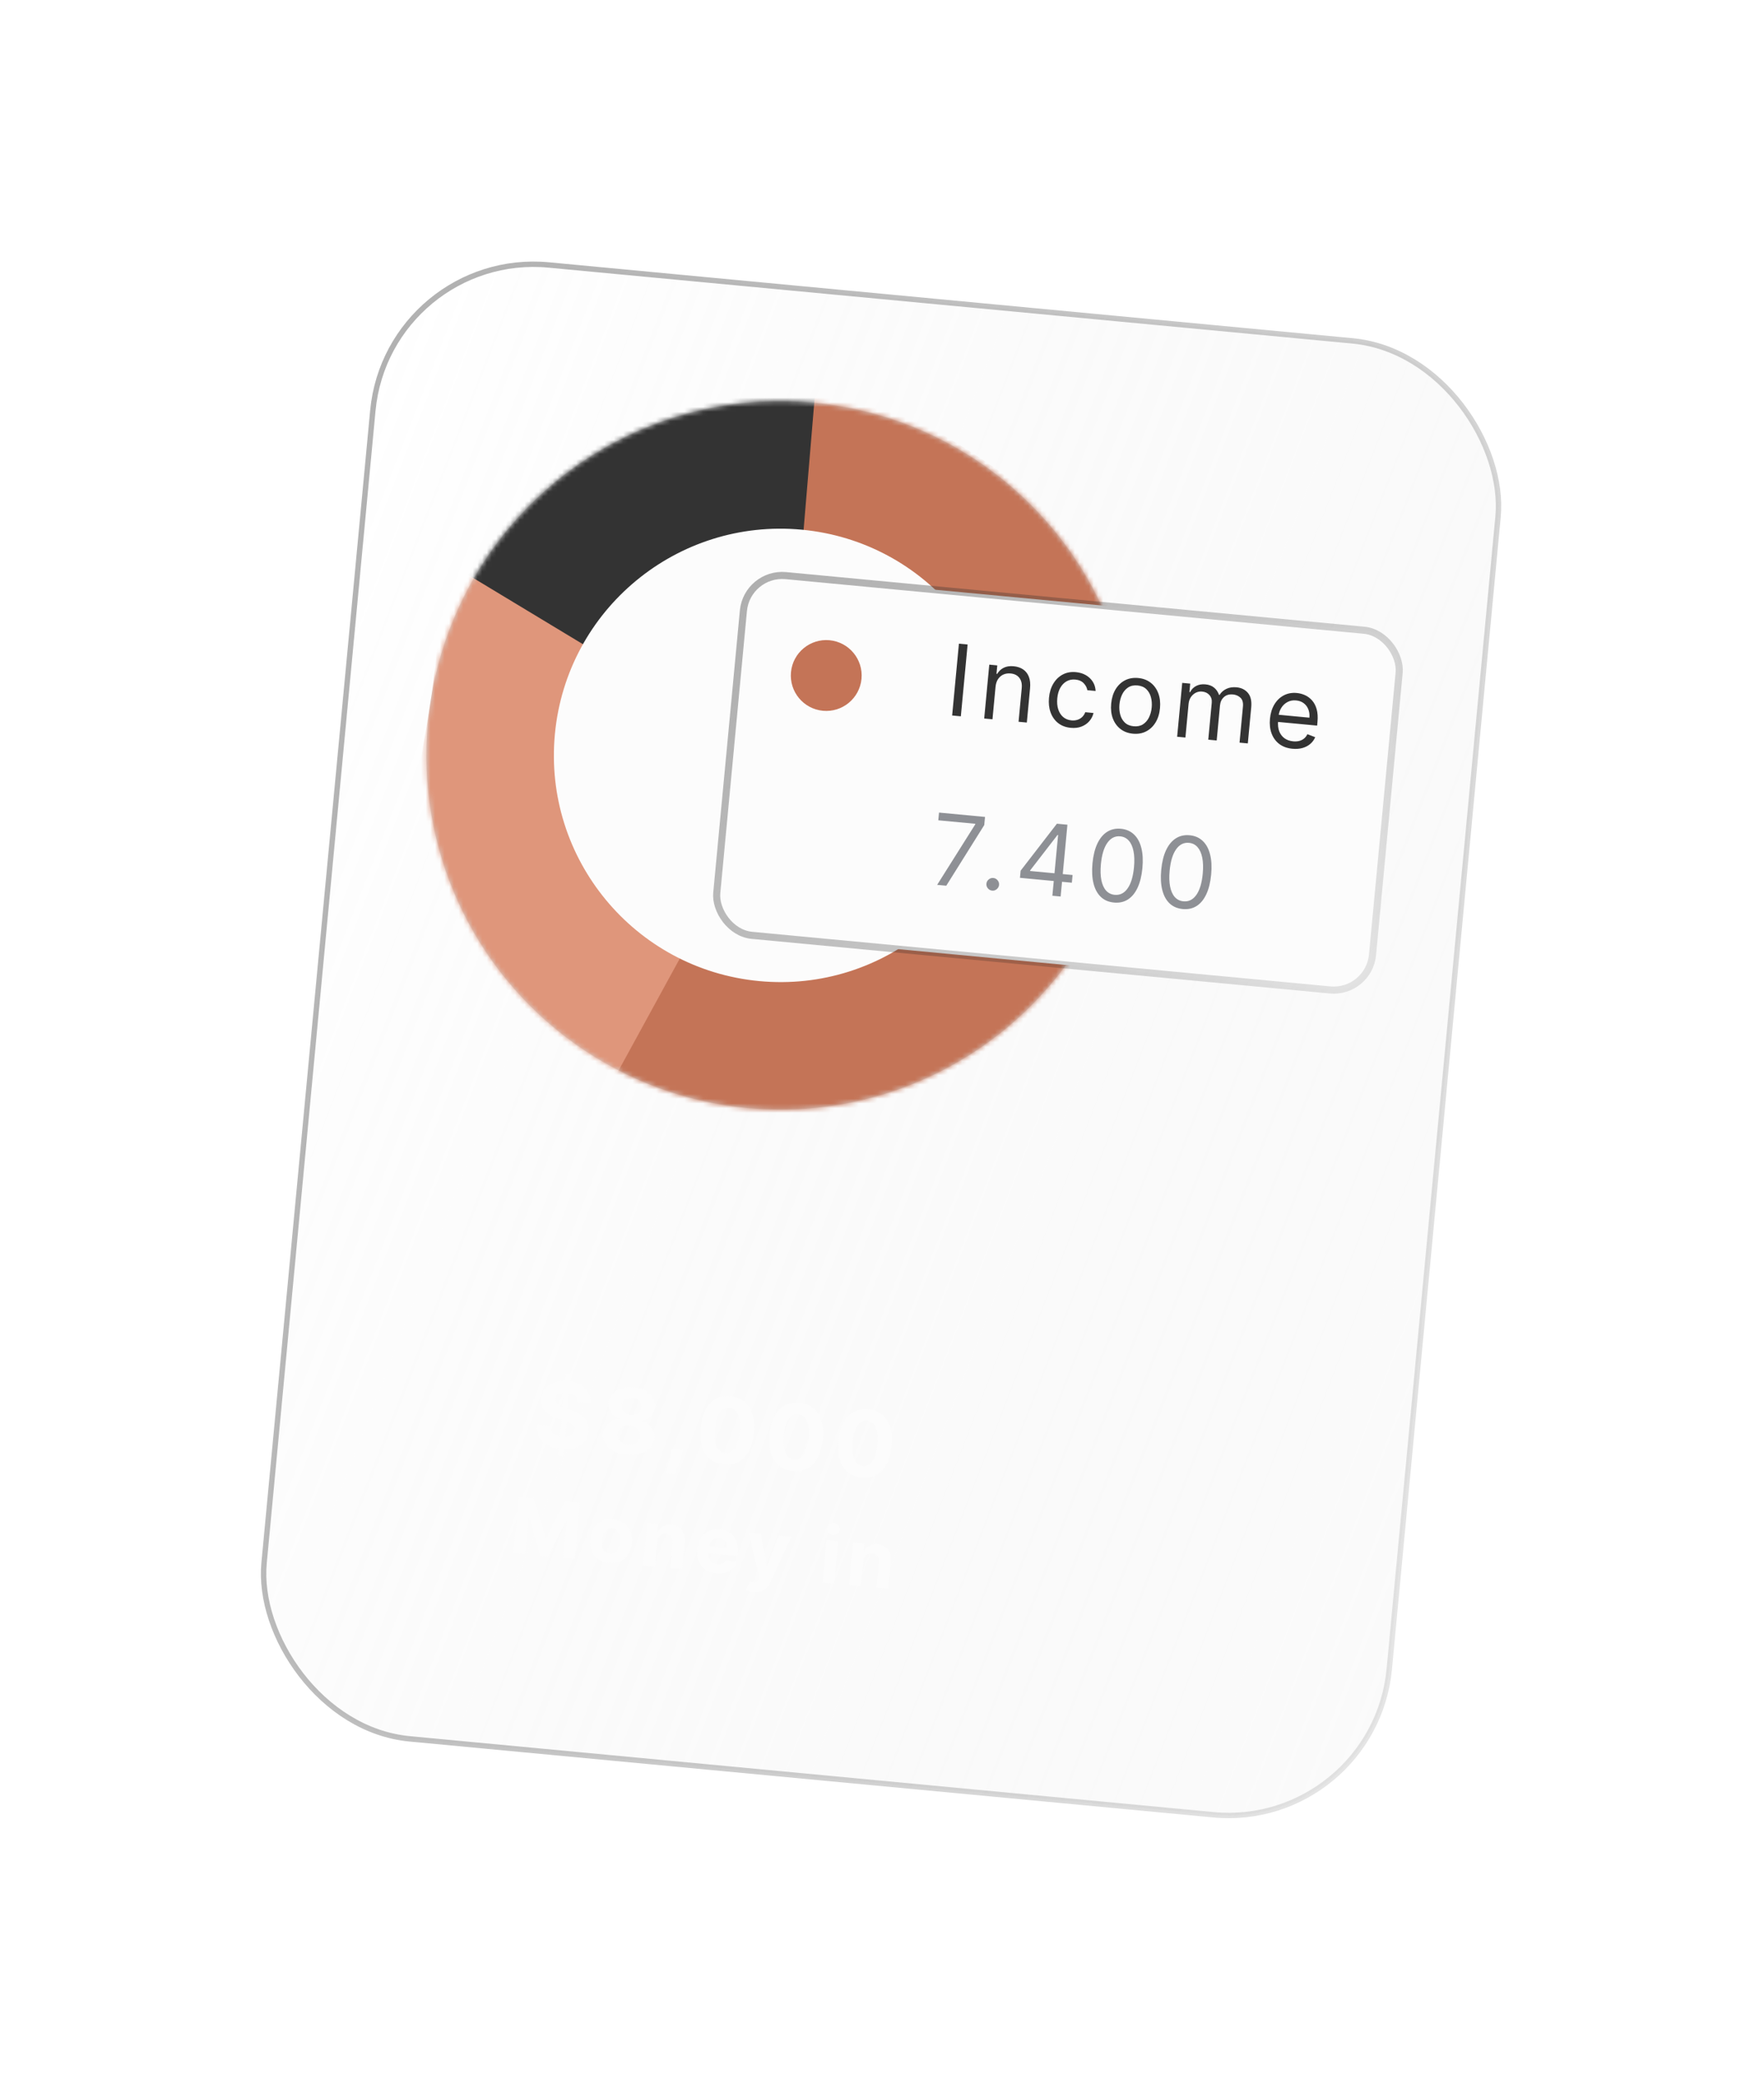
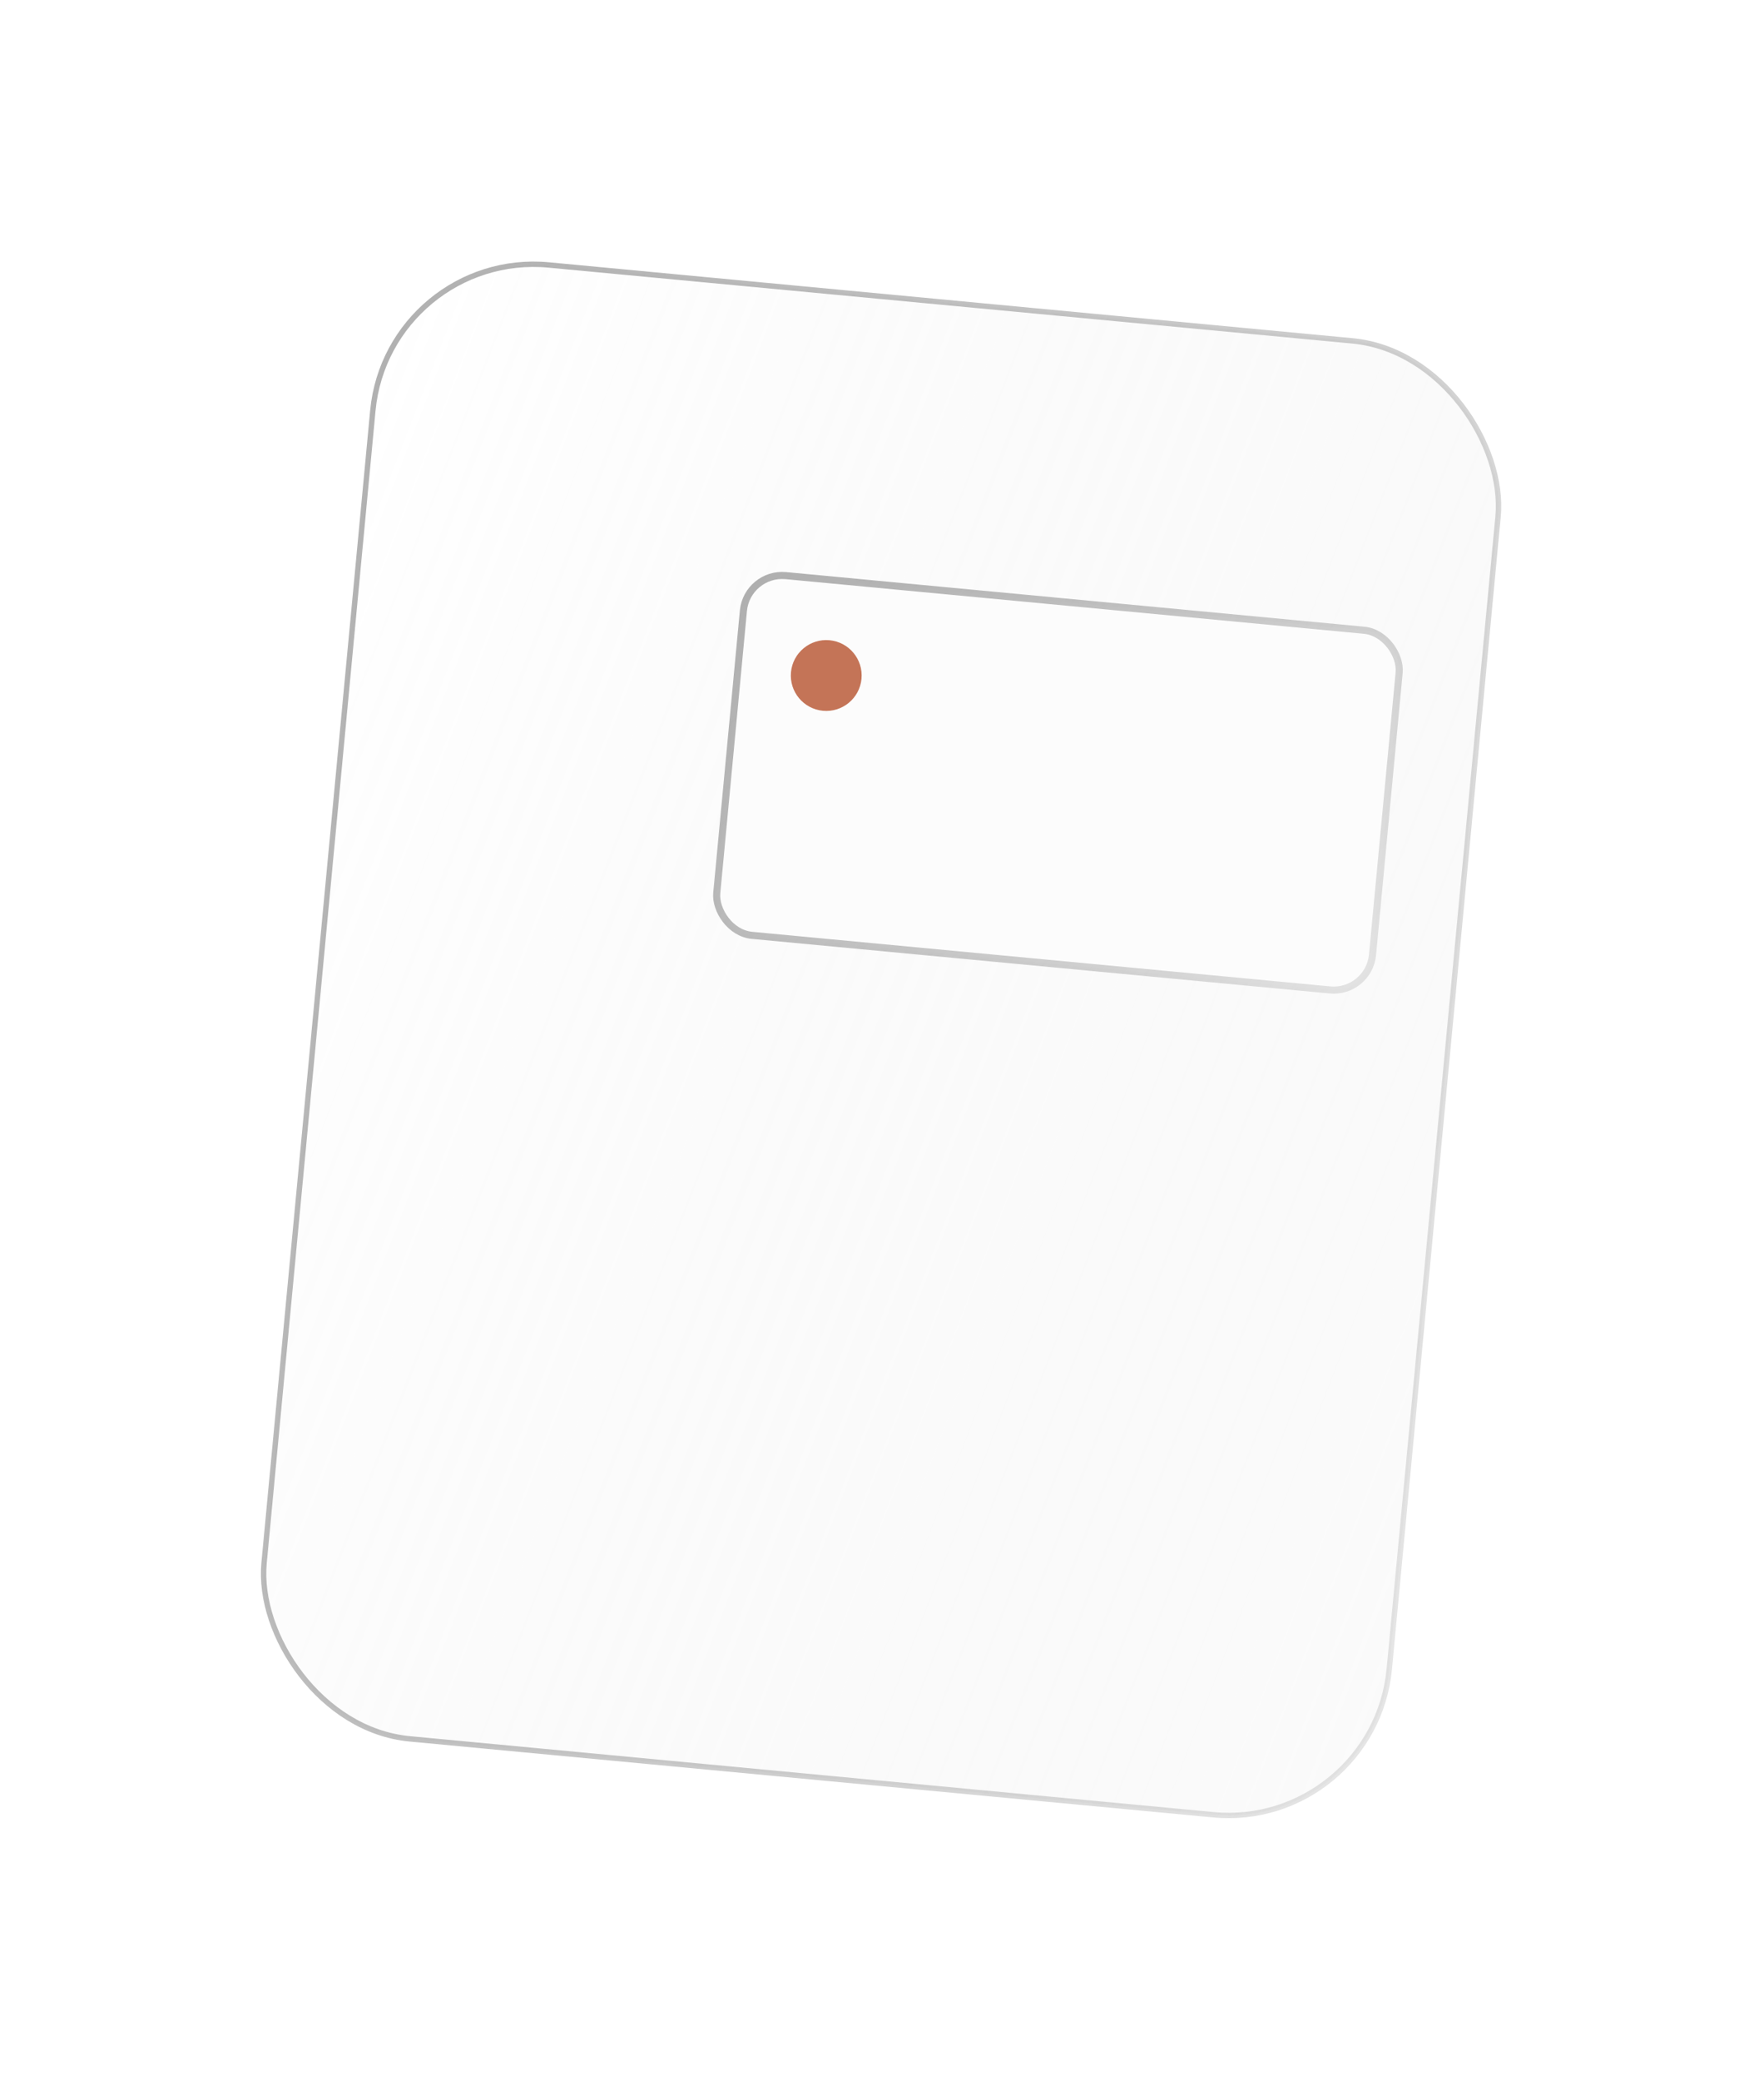
<svg xmlns="http://www.w3.org/2000/svg" width="375" height="442" viewBox="0 0 375 442" fill="none">
  <g filter="url(#filter0_d_2096_979)">
    <rect x="82.489" y="50.798" width="240.26" height="314.626" rx="34.323" transform="rotate(5.394 82.489 50.798)" fill="url(#paint0_linear_2096_979)" fill-opacity="0.6" />
    <rect x="82.489" y="50.798" width="240.26" height="314.626" rx="34.323" transform="rotate(5.394 82.489 50.798)" stroke="url(#paint1_linear_2096_979)" stroke-width="1.144" />
  </g>
-   <circle cx="165.929" cy="160.54" r="75.281" transform="rotate(5.394 165.929 160.54)" fill="#D8D8D8" />
  <mask id="mask0_2096_979" style="mask-type:luminance" maskUnits="userSpaceOnUse" x="90" y="85" width="152" height="151">
-     <circle cx="165.929" cy="160.54" r="75.281" transform="rotate(5.394 165.929 160.54)" fill="white" />
-   </mask>
+     </mask>
  <g mask="url(#mask0_2096_979)">
    <path fill-rule="evenodd" clip-rule="evenodd" d="M173.1 77.121C173.1 77.121 197.423 90.013 208.633 97.501C219.843 104.989 237.79 120.331 237.79 120.331L245.796 160.439L228.64 217.243C228.64 217.243 212.921 232.766 190.007 238.429C167.092 244.092 125.463 236.871 125.463 236.871L165.179 161.014L173.1 77.121Z" fill="#C47457" />
    <path fill-rule="evenodd" clip-rule="evenodd" d="M126.106 237.382L114.785 231.327L111.517 221.944L102.908 213.919C102.908 213.919 92.084 196.554 88.87 175.784C87.08 164.217 92.911 152.012 93.229 129.612C93.292 125.196 94.276 118.525 94.276 118.525L167.459 161.737L126.106 237.382Z" fill="#DF967B" />
    <path fill-rule="evenodd" clip-rule="evenodd" d="M94.238 118.988L95.118 109.648L103.651 101.554L120.549 87.977L173.876 76.368L166.623 162.689L94.238 118.988Z" fill="#333333" />
    <circle cx="165.929" cy="160.539" r="48.18" transform="rotate(5.394 165.929 160.539)" fill="#FCFCFC" />
  </g>
  <g clip-path="url(#clip0_2096_979)">
    <rect x="158.815" y="121.556" width="140.022" height="76.787" rx="8.281" transform="rotate(5.394 158.815 121.556)" fill="#FCFCFC" stroke="url(#paint2_linear_2096_979)" stroke-width="1.506" />
    <circle cx="175.646" cy="143.561" r="7.528" transform="rotate(5.394 175.646 143.561)" fill="#C47457" />
-     <path d="M199.226 188.053L207.327 175.194L207.338 175.075L199.469 174.332L199.624 172.693L209.401 173.616L209.238 175.345L201.163 188.236L199.226 188.053ZM210.914 189.277C210.546 189.242 210.243 189.081 210.005 188.793C209.766 188.504 209.664 188.177 209.699 187.809C209.734 187.441 209.895 187.138 210.183 186.9C210.471 186.661 210.799 186.559 211.167 186.594C211.535 186.629 211.838 186.79 212.076 187.078C212.315 187.367 212.416 187.695 212.382 188.062C212.359 188.306 212.276 188.523 212.132 188.715C211.994 188.908 211.817 189.056 211.601 189.161C211.391 189.262 211.162 189.3 210.914 189.277ZM216.829 186.557L216.973 185.037L224.682 175.058L225.785 175.163L225.562 177.518L224.817 177.447L218.993 184.987L218.981 185.106L228.013 185.959L227.859 187.599L216.829 186.557ZM223.718 190.366L224.057 186.774L224.124 186.066L225.159 175.104L226.917 175.27L225.476 190.532L223.718 190.366ZM236.813 191.813C235.69 191.707 234.763 191.311 234.03 190.625C233.299 189.934 232.779 188.986 232.472 187.779C232.166 186.567 232.091 185.131 232.247 183.472C232.403 181.822 232.745 180.434 233.272 179.306C233.805 178.173 234.496 177.336 235.344 176.794C236.197 176.249 237.181 176.028 238.293 176.133C239.406 176.238 240.328 176.639 241.06 177.334C241.796 178.025 242.318 178.977 242.625 180.189C242.937 181.396 243.015 182.824 242.859 184.474C242.702 186.133 242.36 187.529 241.832 188.662C241.305 189.791 240.617 190.625 239.769 191.167C238.921 191.703 237.936 191.919 236.813 191.813ZM236.968 190.173C238.081 190.278 238.996 189.823 239.713 188.808C240.431 187.793 240.883 186.292 241.071 184.305C241.195 182.983 241.16 181.845 240.965 180.889C240.774 179.934 240.439 179.188 239.958 178.651C239.482 178.115 238.877 177.812 238.141 177.743C237.039 177.639 236.125 178.101 235.401 179.131C234.678 180.155 234.223 181.658 234.036 183.641C233.911 184.962 233.944 186.098 234.135 187.049C234.326 187.999 234.66 188.74 235.136 189.271C235.617 189.802 236.228 190.103 236.968 190.173ZM251.428 193.192C250.305 193.086 249.377 192.691 248.645 192.005C247.913 191.314 247.394 190.366 247.087 189.159C246.78 187.947 246.705 186.511 246.862 184.852C247.018 183.202 247.359 181.814 247.887 180.685C248.42 179.553 249.111 178.716 249.959 178.174C250.812 177.628 251.795 177.408 252.908 177.513C254.021 177.618 254.943 178.018 255.674 178.714C256.411 179.405 256.933 180.357 257.239 181.569C257.552 182.776 257.63 184.204 257.474 185.854C257.317 187.513 256.975 188.909 256.447 190.042C255.919 191.17 255.232 192.005 254.383 192.547C253.536 193.083 252.551 193.298 251.428 193.192ZM251.583 191.553C252.695 191.658 253.611 191.203 254.328 190.188C255.045 189.173 255.498 187.672 255.685 185.685C255.81 184.363 255.775 183.225 255.579 182.269C255.389 181.314 255.053 180.568 254.573 180.031C254.097 179.495 253.491 179.192 252.756 179.123C251.653 179.019 250.74 179.481 250.016 180.511C249.293 181.535 248.838 183.038 248.651 185.021C248.526 186.342 248.559 187.478 248.75 188.428C248.941 189.379 249.274 190.119 249.751 190.651C250.232 191.182 250.842 191.483 251.583 191.553Z" fill="#8E9095" />
-     <path d="M205.701 136.971L204.26 152.233L202.412 152.059L203.853 136.797L205.701 136.971ZM211.635 145.982L210.985 152.868L209.226 152.702L210.307 141.255L212.006 141.416L211.837 143.204L211.986 143.218C212.31 142.662 212.761 142.234 213.341 141.933C213.921 141.627 214.644 141.514 215.508 141.596C216.283 141.669 216.946 141.892 217.497 142.265C218.049 142.633 218.456 143.153 218.719 143.824C218.981 144.49 219.067 145.31 218.975 146.284L218.288 153.558L216.53 153.391L217.205 146.237C217.29 145.338 217.123 144.616 216.703 144.07C216.284 143.519 215.667 143.205 214.852 143.128C214.291 143.075 213.777 143.149 213.312 143.351C212.852 143.553 212.473 143.876 212.176 144.319C211.878 144.762 211.698 145.316 211.635 145.982ZM227.629 154.68C226.556 154.579 225.655 154.238 224.928 153.658C224.201 153.078 223.671 152.324 223.337 151.395C223.004 150.467 222.891 149.431 222.999 148.288C223.109 147.126 223.419 146.12 223.931 145.271C224.447 144.418 225.114 143.776 225.932 143.347C226.755 142.914 227.683 142.746 228.716 142.843C229.521 142.919 230.232 143.137 230.85 143.496C231.468 143.855 231.957 144.322 232.319 144.898C232.681 145.473 232.878 146.123 232.909 146.848L231.151 146.682C231.066 146.148 230.811 145.657 230.387 145.211C229.969 144.761 229.372 144.499 228.597 144.426C227.911 144.361 227.293 144.483 226.743 144.792C226.198 145.097 225.751 145.558 225.401 146.177C225.058 146.791 224.845 147.53 224.764 148.395C224.68 149.279 224.746 150.062 224.963 150.744C225.184 151.427 225.533 151.973 226.011 152.384C226.493 152.796 227.082 153.034 227.778 153.1C228.235 153.143 228.657 153.103 229.045 152.979C229.432 152.855 229.769 152.657 230.056 152.383C230.342 152.109 230.56 151.769 230.709 151.362L232.467 151.528C232.304 152.194 232.001 152.78 231.557 153.284C231.119 153.784 230.565 154.163 229.894 154.42C229.228 154.673 228.473 154.76 227.629 154.68ZM240.85 155.928C239.816 155.831 238.933 155.499 238.199 154.934C237.471 154.369 236.93 153.623 236.576 152.698C236.227 151.773 236.109 150.719 236.22 149.537C236.333 148.344 236.647 147.324 237.164 146.475C237.685 145.627 238.356 144.994 239.177 144.575C240.004 144.157 240.934 143.997 241.967 144.094C243.001 144.192 243.882 144.523 244.61 145.088C245.344 145.654 245.885 146.401 246.233 147.332C246.586 148.262 246.706 149.324 246.594 150.516C246.482 151.698 246.166 152.711 245.645 153.554C245.13 154.398 244.459 155.028 243.632 155.447C242.811 155.865 241.883 156.026 240.85 155.928ZM240.999 154.348C241.784 154.423 242.449 154.282 242.994 153.928C243.538 153.573 243.963 153.08 244.269 152.447C244.574 151.814 244.763 151.115 244.835 150.35C244.907 149.585 244.853 148.86 244.672 148.177C244.491 147.493 244.166 146.923 243.698 146.468C243.23 146.013 242.603 145.748 241.818 145.674C241.033 145.6 240.368 145.743 239.823 146.102C239.278 146.462 238.852 146.96 238.546 147.598C238.24 148.236 238.051 148.937 237.979 149.703C237.907 150.468 237.962 151.19 238.143 151.868C238.325 152.547 238.65 153.112 239.118 153.562C239.587 154.012 240.214 154.274 240.999 154.348ZM250.243 156.575L251.323 145.128L253.023 145.288L252.854 147.077L253.003 147.091C253.299 146.503 253.729 146.064 254.292 145.777C254.856 145.484 255.511 145.373 256.256 145.443C257.011 145.515 257.623 145.745 258.093 146.136C258.568 146.521 258.918 147.033 259.143 147.671L259.263 147.682C259.611 147.119 260.095 146.691 260.715 146.398C261.334 146.101 262.054 145.991 262.873 146.068C263.897 146.165 264.704 146.564 265.294 147.267C265.885 147.964 266.117 148.986 265.99 150.332L265.266 157.993L263.508 157.827L264.231 150.166C264.311 149.322 264.137 148.696 263.709 148.29C263.281 147.884 262.754 147.651 262.128 147.592C261.323 147.516 260.677 147.7 260.189 148.145C259.701 148.586 259.422 149.176 259.352 149.916L258.649 157.368L256.86 157.199L257.6 149.36C257.662 148.709 257.5 148.165 257.115 147.728C256.731 147.285 256.206 147.033 255.54 146.97C255.083 146.927 254.645 147.008 254.224 147.214C253.809 147.42 253.459 147.728 253.175 148.137C252.896 148.542 252.73 149.025 252.677 149.587L252.001 156.741L250.243 156.575ZM274.757 159.13C273.655 159.026 272.726 158.692 271.972 158.13C271.224 157.563 270.675 156.82 270.326 155.899C269.982 154.975 269.865 153.926 269.976 152.754C270.087 151.581 270.398 150.568 270.91 149.714C271.427 148.856 272.094 148.212 272.912 147.783C273.734 147.349 274.663 147.181 275.696 147.279C276.292 147.335 276.871 147.49 277.434 147.744C277.996 147.997 278.495 148.37 278.93 148.862C279.365 149.35 279.69 149.972 279.904 150.729C280.118 151.486 280.175 152.398 280.074 153.467L280.004 154.212L271.18 153.379L271.324 151.858L278.359 152.523C278.42 151.877 278.345 151.288 278.134 150.757C277.929 150.226 277.604 149.792 277.16 149.455C276.72 149.117 276.183 148.919 275.547 148.859C274.846 148.793 274.224 148.909 273.679 149.209C273.14 149.504 272.708 149.914 272.383 150.44C272.057 150.965 271.865 151.544 271.805 152.175L271.71 153.188C271.628 154.052 271.708 154.799 271.949 155.429C272.196 156.053 272.573 156.548 273.08 156.911C273.587 157.27 274.196 157.483 274.907 157.55C275.369 157.594 275.792 157.568 276.177 157.474C276.567 157.376 276.911 157.208 277.209 156.97C277.508 156.728 277.751 156.415 277.937 156.032L279.591 156.669C279.358 157.228 279.01 157.707 278.546 158.104C278.083 158.496 277.529 158.785 276.885 158.97C276.242 159.15 275.533 159.203 274.757 159.13Z" fill="#333333" />
  </g>
  <g clip-path="url(#clip1_2096_979)">
    <path d="M118.622 309.379L120.276 291.862L121.398 291.968L119.744 309.485L118.622 309.379ZM122.706 297.925C122.704 297.368 122.509 296.917 122.123 296.572C121.737 296.227 121.188 296.021 120.476 295.954C119.993 295.908 119.578 295.938 119.232 296.043C118.886 296.144 118.614 296.305 118.413 296.525C118.217 296.746 118.105 297.007 118.077 297.308C118.044 297.558 118.076 297.782 118.172 297.98C118.273 298.178 118.42 298.356 118.612 298.512C118.805 298.663 119.031 298.802 119.291 298.928C119.551 299.049 119.831 299.158 120.13 299.256L121.361 299.676C121.959 299.87 122.503 300.106 122.992 300.382C123.482 300.658 123.898 300.981 124.24 301.349C124.583 301.717 124.836 302.137 124.998 302.608C125.165 303.079 125.224 303.607 125.173 304.192C125.088 305.049 124.798 305.772 124.306 306.36C123.818 306.945 123.151 307.372 122.307 307.642C121.467 307.908 120.477 307.987 119.336 307.88C118.205 307.773 117.236 307.506 116.429 307.08C115.627 306.655 115.023 306.08 114.618 305.356C114.217 304.628 114.053 303.758 114.125 302.748L116.992 303.019C116.98 303.492 117.077 303.897 117.285 304.234C117.497 304.567 117.797 304.832 118.183 305.03C118.575 305.223 119.026 305.344 119.537 305.392C120.038 305.44 120.481 305.408 120.864 305.297C121.252 305.186 121.561 305.01 121.791 304.77C122.021 304.529 122.152 304.24 122.183 303.903C122.213 303.588 122.145 303.314 121.978 303.082C121.816 302.851 121.564 302.643 121.222 302.459C120.885 302.275 120.467 302.097 119.968 301.926L118.478 301.399C117.323 301 116.433 300.462 115.806 299.786C115.18 299.11 114.918 298.255 115.02 297.22C115.096 296.371 115.391 295.651 115.907 295.06C116.428 294.469 117.107 294.034 117.943 293.754C118.78 293.474 119.709 293.382 120.731 293.479C121.771 293.577 122.662 293.841 123.404 294.27C124.15 294.699 124.71 295.251 125.084 295.926C125.457 296.601 125.611 297.357 125.546 298.193L122.706 297.925ZM133.292 309.19C132.238 309.091 131.317 308.831 130.528 308.412C129.744 307.988 129.148 307.455 128.739 306.814C128.33 306.172 128.162 305.473 128.233 304.715C128.288 304.131 128.471 303.608 128.782 303.145C129.097 302.677 129.501 302.304 129.992 302.023C130.484 301.738 131.019 301.577 131.598 301.54L131.607 301.444C130.873 301.223 130.301 300.803 129.89 300.184C129.479 299.561 129.31 298.866 129.382 298.1C129.451 297.374 129.724 296.749 130.202 296.223C130.68 295.693 131.304 295.301 132.073 295.047C132.848 294.788 133.707 294.704 134.652 294.793C135.596 294.882 136.422 295.126 137.13 295.524C137.843 295.923 138.384 296.427 138.755 297.038C139.125 297.643 139.279 298.307 139.216 299.028C139.138 299.799 138.837 300.449 138.313 300.979C137.789 301.51 137.153 301.816 136.404 301.897L136.395 301.993C136.948 302.137 137.436 302.395 137.862 302.766C138.292 303.134 138.618 303.576 138.841 304.094C139.068 304.608 139.157 305.158 139.106 305.742C139.03 306.499 138.731 307.154 138.21 307.708C137.688 308.261 137 308.673 136.146 308.942C135.297 309.207 134.346 309.29 133.292 309.19ZM133.498 307.014C133.968 307.059 134.386 307.013 134.753 306.877C135.121 306.737 135.417 306.526 135.642 306.243C135.871 305.957 136.005 305.615 136.042 305.218C136.08 304.812 136.012 304.444 135.836 304.115C135.66 303.78 135.405 303.508 135.071 303.297C134.737 303.081 134.341 302.952 133.885 302.909C133.434 302.866 133.021 302.919 132.648 303.068C132.276 303.212 131.972 303.432 131.737 303.728C131.507 304.019 131.373 304.367 131.334 304.773C131.297 305.17 131.362 305.531 131.529 305.855C131.697 306.175 131.95 306.438 132.29 306.645C132.63 306.847 133.032 306.97 133.498 307.014ZM134.089 300.753C134.481 300.79 134.838 300.743 135.158 300.612C135.479 300.482 135.739 300.283 135.94 300.017C136.14 299.75 136.257 299.432 136.292 299.063C136.326 298.698 136.27 298.37 136.122 298.08C135.975 297.785 135.759 297.546 135.472 297.363C135.186 297.175 134.842 297.062 134.441 297.024C134.044 296.986 133.685 297.033 133.365 297.164C133.044 297.29 132.784 297.484 132.585 297.746C132.39 298.004 132.275 298.315 132.241 298.68C132.206 299.05 132.262 299.384 132.409 299.683C132.555 299.982 132.774 300.226 133.064 300.415C133.355 300.603 133.696 300.716 134.089 300.753ZM145.18 308.186L145.033 308.932C144.917 309.528 144.746 310.118 144.521 310.699C144.3 311.286 144.075 311.815 143.847 312.286C143.623 312.757 143.443 313.127 143.307 313.395L141.419 313.216C141.512 312.953 141.641 312.586 141.806 312.114C141.97 311.646 142.132 311.118 142.293 310.53C142.455 309.943 142.578 309.34 142.664 308.722L142.771 307.959L145.18 308.186ZM153.914 311.255C152.738 311.139 151.752 310.754 150.958 310.099C150.168 309.444 149.597 308.55 149.244 307.417C148.895 306.284 148.795 304.952 148.945 303.419C149.089 301.891 149.438 300.61 149.991 299.576C150.549 298.542 151.276 297.785 152.173 297.303C153.075 296.818 154.112 296.63 155.285 296.741C156.457 296.852 157.438 297.23 158.229 297.875C159.024 298.521 159.599 299.404 159.953 300.523C160.308 301.639 160.411 302.96 160.263 304.488C160.117 306.025 159.765 307.317 159.206 308.365C158.652 309.412 157.925 310.184 157.027 310.679C156.129 311.174 155.091 311.366 153.914 311.255ZM154.146 308.798C154.949 308.874 155.628 308.531 156.183 307.769C156.739 307.006 157.09 305.818 157.238 304.202C157.338 303.139 157.312 302.244 157.16 301.516C157.013 300.789 156.757 300.229 156.394 299.835C156.035 299.442 155.589 299.221 155.055 299.17C154.257 299.095 153.581 299.434 153.026 300.187C152.472 300.94 152.117 302.112 151.962 303.704C151.861 304.781 151.883 305.69 152.029 306.431C152.181 307.167 152.438 307.735 152.801 308.133C153.164 308.526 153.612 308.748 154.146 308.798ZM168.557 312.637C167.381 312.522 166.395 312.136 165.601 311.481C164.811 310.827 164.24 309.933 163.887 308.8C163.538 307.667 163.438 306.334 163.587 304.802C163.732 303.273 164.081 301.992 164.634 300.958C165.192 299.925 165.919 299.167 166.816 298.686C167.718 298.2 168.755 298.013 169.927 298.124C171.1 298.234 172.081 298.612 172.872 299.258C173.667 299.904 174.242 300.786 174.596 301.906C174.951 303.021 175.054 304.343 174.905 305.87C174.76 307.408 174.408 308.7 173.849 309.747C173.294 310.795 172.568 311.566 171.67 312.061C170.772 312.556 169.734 312.748 168.557 312.637ZM168.789 310.181C169.592 310.257 170.271 309.913 170.826 309.151C171.381 308.389 171.733 307.2 171.881 305.585C171.981 304.522 171.955 303.627 171.803 302.899C171.656 302.171 171.4 301.611 171.037 301.218C170.678 300.825 170.232 300.603 169.698 300.553C168.9 300.478 168.223 300.816 167.669 301.569C167.115 302.323 166.76 303.495 166.605 305.087C166.503 306.163 166.526 307.072 166.672 307.813C166.824 308.55 167.081 309.117 167.443 309.515C167.807 309.908 168.255 310.13 168.789 310.181ZM183.2 314.02C182.023 313.904 181.038 313.519 180.244 312.864C179.454 312.209 178.883 311.316 178.529 310.182C178.181 309.049 178.081 307.717 178.23 306.184C178.375 304.656 178.723 303.375 179.277 302.341C179.835 301.307 180.562 300.55 181.459 300.069C182.361 299.583 183.398 299.396 184.57 299.506C185.743 299.617 186.724 299.995 187.515 300.64C188.31 301.286 188.885 302.169 189.239 303.289C189.594 304.404 189.697 305.725 189.548 307.253C189.403 308.79 189.051 310.083 188.492 311.13C187.937 312.177 187.211 312.949 186.313 313.444C185.415 313.939 184.377 314.131 183.2 314.02ZM183.432 311.563C184.235 311.639 184.914 311.296 185.469 310.534C186.024 309.771 186.376 308.583 186.524 306.967C186.624 305.904 186.598 305.009 186.446 304.281C186.298 303.554 186.043 302.994 185.68 302.6C185.321 302.207 184.875 301.986 184.341 301.935C183.543 301.86 182.866 302.199 182.312 302.952C181.758 303.705 181.403 304.878 181.248 306.469C181.146 307.546 181.169 308.455 181.315 309.196C181.466 309.933 181.724 310.5 182.086 310.898C182.45 311.291 182.898 311.513 183.432 311.563Z" fill="#FCFCFC" />
    <path d="M110.297 318.077L113.429 318.373L115.975 326.756L116.115 326.769L120.185 319.011L123.317 319.307L122.183 331.319L119.72 331.086L120.458 323.268L120.358 323.258L116.517 330.724L114.84 330.566L112.467 322.483L112.367 322.474L111.626 330.322L109.162 330.089L110.297 318.077ZM129.462 332.183C128.551 332.097 127.782 331.829 127.154 331.38C126.53 330.926 126.071 330.334 125.777 329.604C125.483 328.871 125.38 328.042 125.467 327.119C125.555 326.189 125.811 325.392 126.237 324.73C126.663 324.064 127.224 323.569 127.922 323.244C128.623 322.916 129.43 322.795 130.341 322.881C131.252 322.967 132.019 323.237 132.643 323.69C133.271 324.14 133.732 324.732 134.026 325.466C134.32 326.196 134.423 327.026 134.335 327.957C134.248 328.88 133.992 329.674 133.566 330.34C133.14 331.002 132.577 331.497 131.875 331.825C131.178 332.15 130.374 332.269 129.462 332.183ZM129.657 330.249C130.071 330.288 130.429 330.203 130.728 329.995C131.028 329.783 131.268 329.478 131.448 329.081C131.631 328.684 131.748 328.223 131.797 327.699C131.847 327.175 131.818 326.701 131.713 326.277C131.611 325.853 131.432 325.509 131.177 325.244C130.922 324.979 130.587 324.828 130.173 324.788C129.754 324.749 129.391 324.835 129.083 325.047C128.779 325.258 128.535 325.563 128.352 325.96C128.172 326.357 128.058 326.818 128.008 327.342C127.959 327.866 127.985 328.34 128.087 328.763C128.193 329.188 128.375 329.532 128.634 329.797C128.898 330.059 129.239 330.209 129.657 330.249ZM139.708 327.718L139.216 332.927L136.718 332.691L137.568 323.682L139.95 323.907L139.799 325.496L139.905 325.506C140.154 325.001 140.527 324.618 141.025 324.357C141.524 324.093 142.107 323.992 142.776 324.055C143.402 324.114 143.934 324.303 144.374 324.62C144.813 324.938 145.138 325.363 145.348 325.896C145.558 326.425 145.631 327.039 145.564 327.739L145.023 333.475L142.524 333.239L143.024 327.949C143.08 327.398 142.98 326.954 142.723 326.618C142.467 326.279 142.089 326.085 141.589 326.038C141.252 326.006 140.948 326.05 140.677 326.171C140.409 326.291 140.19 326.484 140.019 326.748C139.852 327.008 139.748 327.332 139.708 327.718ZM152.261 334.336C151.334 334.248 150.554 333.985 149.921 333.547C149.292 333.105 148.831 332.521 148.536 331.795C148.242 331.065 148.14 330.225 148.23 329.275C148.317 328.348 148.574 327.552 149 326.886C149.425 326.22 149.983 325.722 150.673 325.393C151.367 325.064 152.156 324.941 153.04 325.024C153.634 325.08 154.178 325.228 154.672 325.468C155.171 325.705 155.594 326.031 155.941 326.446C156.292 326.862 156.548 327.368 156.709 327.963C156.87 328.554 156.915 329.233 156.842 329.999L156.778 330.685L149.17 329.967L149.316 328.419L154.572 328.915C154.606 328.555 154.558 328.229 154.427 327.937C154.297 327.644 154.101 327.407 153.838 327.224C153.579 327.038 153.268 326.928 152.905 326.893C152.525 326.857 152.181 326.914 151.871 327.062C151.565 327.207 151.316 327.418 151.124 327.696C150.933 327.97 150.818 328.284 150.781 328.64L150.642 330.112C150.6 330.558 150.646 330.95 150.779 331.291C150.917 331.631 151.13 331.904 151.418 332.108C151.706 332.313 152.06 332.435 152.478 332.475C152.756 332.501 153.014 332.486 153.252 332.429C153.49 332.373 153.698 332.274 153.877 332.133C154.056 331.992 154.2 331.813 154.307 331.594L156.603 331.965C156.434 332.509 156.147 332.971 155.745 333.351C155.346 333.728 154.851 334.005 154.258 334.181C153.67 334.355 153.004 334.406 152.261 334.336ZM160.205 338.317C159.888 338.287 159.593 338.234 159.32 338.157C159.051 338.084 158.83 338.002 158.657 337.91L159.396 336.098C159.681 336.216 159.94 336.29 160.174 336.32C160.412 336.35 160.622 336.315 160.805 336.214C160.993 336.113 161.154 335.927 161.29 335.656L161.473 335.289L159.116 325.716L161.744 325.964L162.984 332.757L163.078 332.765L165.585 326.327L168.231 326.577L163.786 336.229C163.573 336.698 163.304 337.099 162.981 337.431C162.661 337.768 162.273 338.013 161.816 338.167C161.36 338.325 160.822 338.375 160.205 338.317ZM174.841 336.29L175.691 327.281L178.19 327.517L177.339 336.526L174.841 336.29ZM177.056 326.239C176.685 326.203 176.378 326.05 176.135 325.779C175.897 325.504 175.794 325.192 175.827 324.844C175.859 324.5 176.018 324.217 176.303 323.996C176.593 323.771 176.923 323.676 177.295 323.711C177.666 323.746 177.971 323.901 178.21 324.176C178.452 324.447 178.557 324.755 178.525 325.099C178.492 325.447 178.331 325.734 178.041 325.959C177.756 326.18 177.428 326.274 177.056 326.239ZM183.511 331.854L183.019 337.063L180.521 336.827L181.371 327.818L183.753 328.042L183.603 329.632L183.708 329.642C183.957 329.137 184.33 328.754 184.828 328.493C185.327 328.229 185.91 328.128 186.579 328.191C187.205 328.25 187.737 328.438 188.177 328.756C188.616 329.074 188.941 329.499 189.151 330.032C189.361 330.56 189.434 331.175 189.367 331.875L188.826 337.611L186.327 337.375L186.827 332.084C186.883 331.533 186.783 331.09 186.526 330.754C186.27 330.414 185.892 330.221 185.392 330.174C185.055 330.142 184.751 330.186 184.48 330.307C184.212 330.427 183.993 330.62 183.822 330.883C183.655 331.144 183.551 331.467 183.511 331.854Z" fill="#FCFCFC" />
  </g>
  <defs>
    <filter id="filter0_d_2096_979" x="0.497" y="0.669" width="373.604" height="440.651" filterUnits="userSpaceOnUse" color-interpolation-filters="sRGB">
      <feFlood flood-opacity="0" result="BackgroundImageFix" />
      <feColorMatrix in="SourceAlpha" type="matrix" values="0 0 0 0 0 0 0 0 0 0 0 0 0 0 0 0 0 0 127 0" result="hardAlpha" />
      <feOffset dy="2.288" />
      <feGaussianBlur stdDeviation="27.458" />
      <feColorMatrix type="matrix" values="0 0 0 0 0 0 0 0 0 0 0 0 0 0 0 0 0 0 0.04 0" />
      <feBlend mode="normal" in2="BackgroundImageFix" result="effect1_dropShadow_2096_979" />
      <feBlend mode="normal" in="SourceGraphic" in2="effect1_dropShadow_2096_979" result="shape" />
    </filter>
    <linearGradient id="paint0_linear_2096_979" x1="82.128" y1="54.381" x2="389.666" y2="141.142" gradientUnits="userSpaceOnUse">
      <stop stop-color="white" stop-opacity="0.6" />
      <stop offset="1" stop-color="#D9D9D9" stop-opacity="0.2" />
    </linearGradient>
    <linearGradient id="paint1_linear_2096_979" x1="86.643" y1="64.449" x2="375.976" y2="146.204" gradientUnits="userSpaceOnUse">
      <stop stop-color="#3D3D3D" stop-opacity="0.4" />
      <stop offset="1" stop-opacity="0.1" />
    </linearGradient>
    <linearGradient id="paint2_linear_2096_979" x1="160.583" y1="124.133" x2="287.737" y2="209.184" gradientUnits="userSpaceOnUse">
      <stop stop-color="#3D3D3D" stop-opacity="0.4" />
      <stop offset="1" stop-opacity="0.1" />
    </linearGradient>
    <clipPath id="clip0_2096_979">
      <rect width="141.528" height="78.292" fill="white" transform="translate(158.135 120.736) rotate(5.394)" />
    </clipPath>
    <clipPath id="clip1_2096_979">
-       <rect width="81.568" height="60.83" fill="white" transform="translate(112.988 287.995) rotate(5.394)" />
-     </clipPath>
+       </clipPath>
  </defs>
</svg>